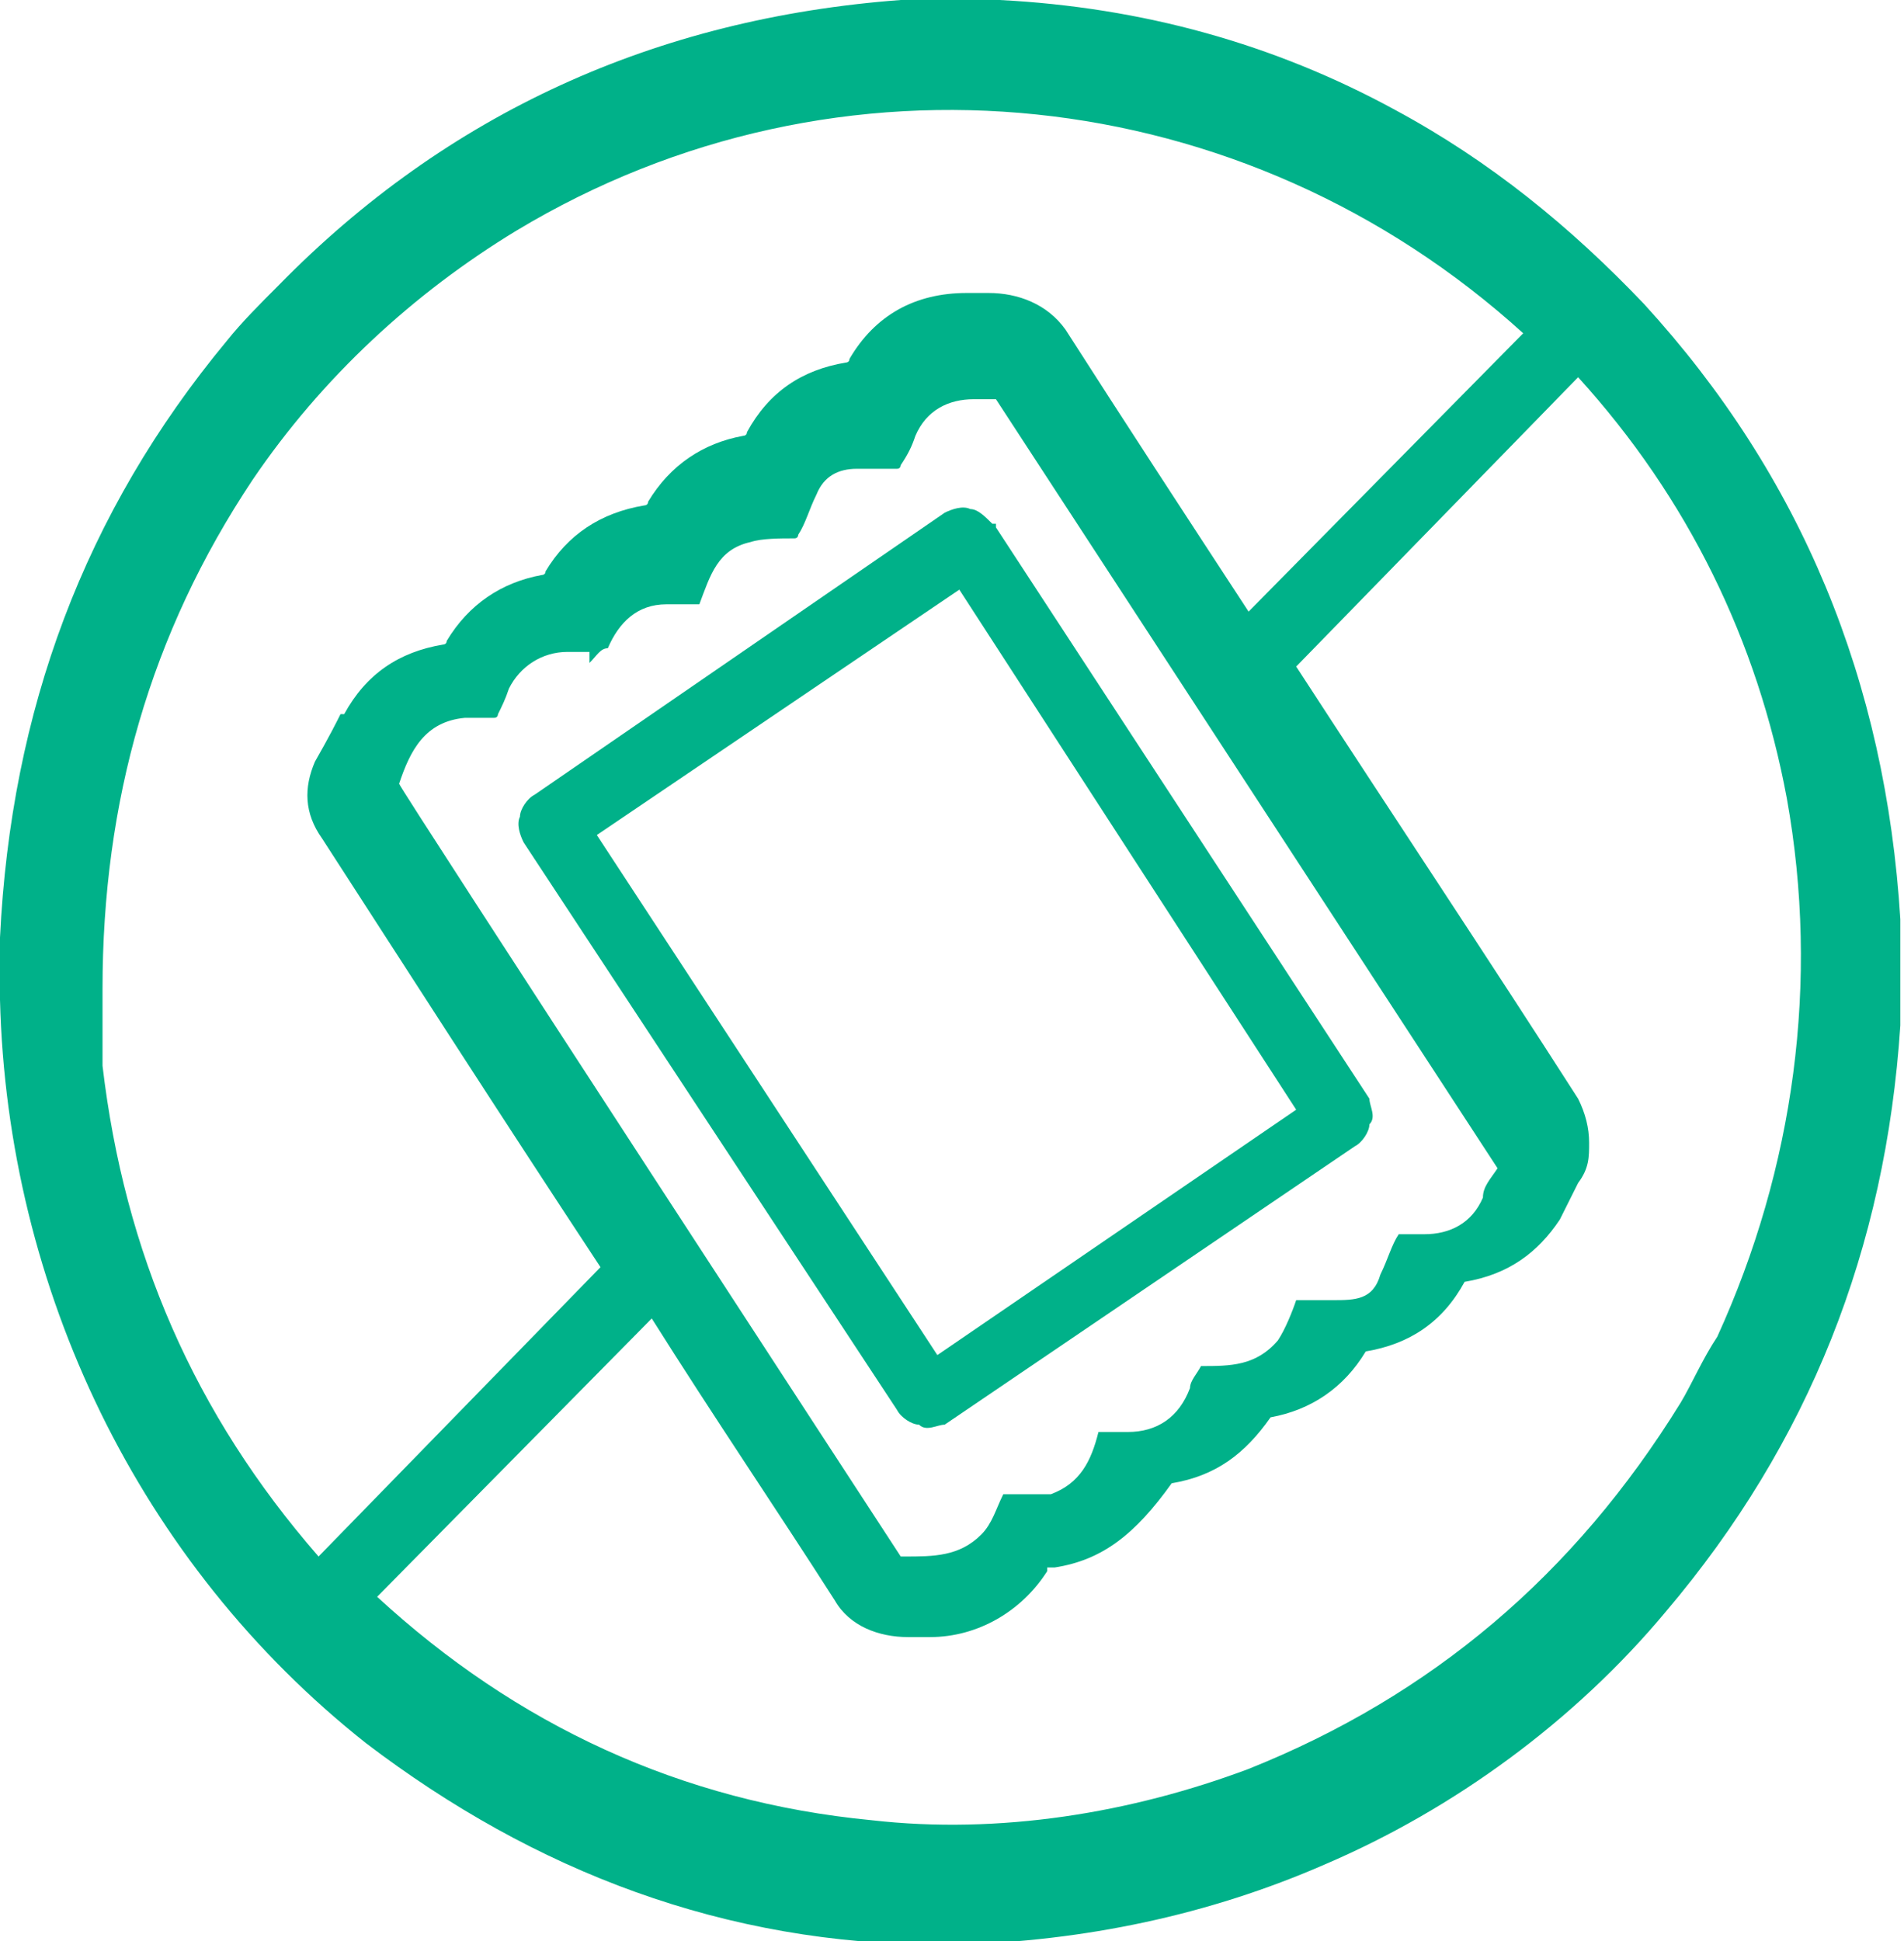
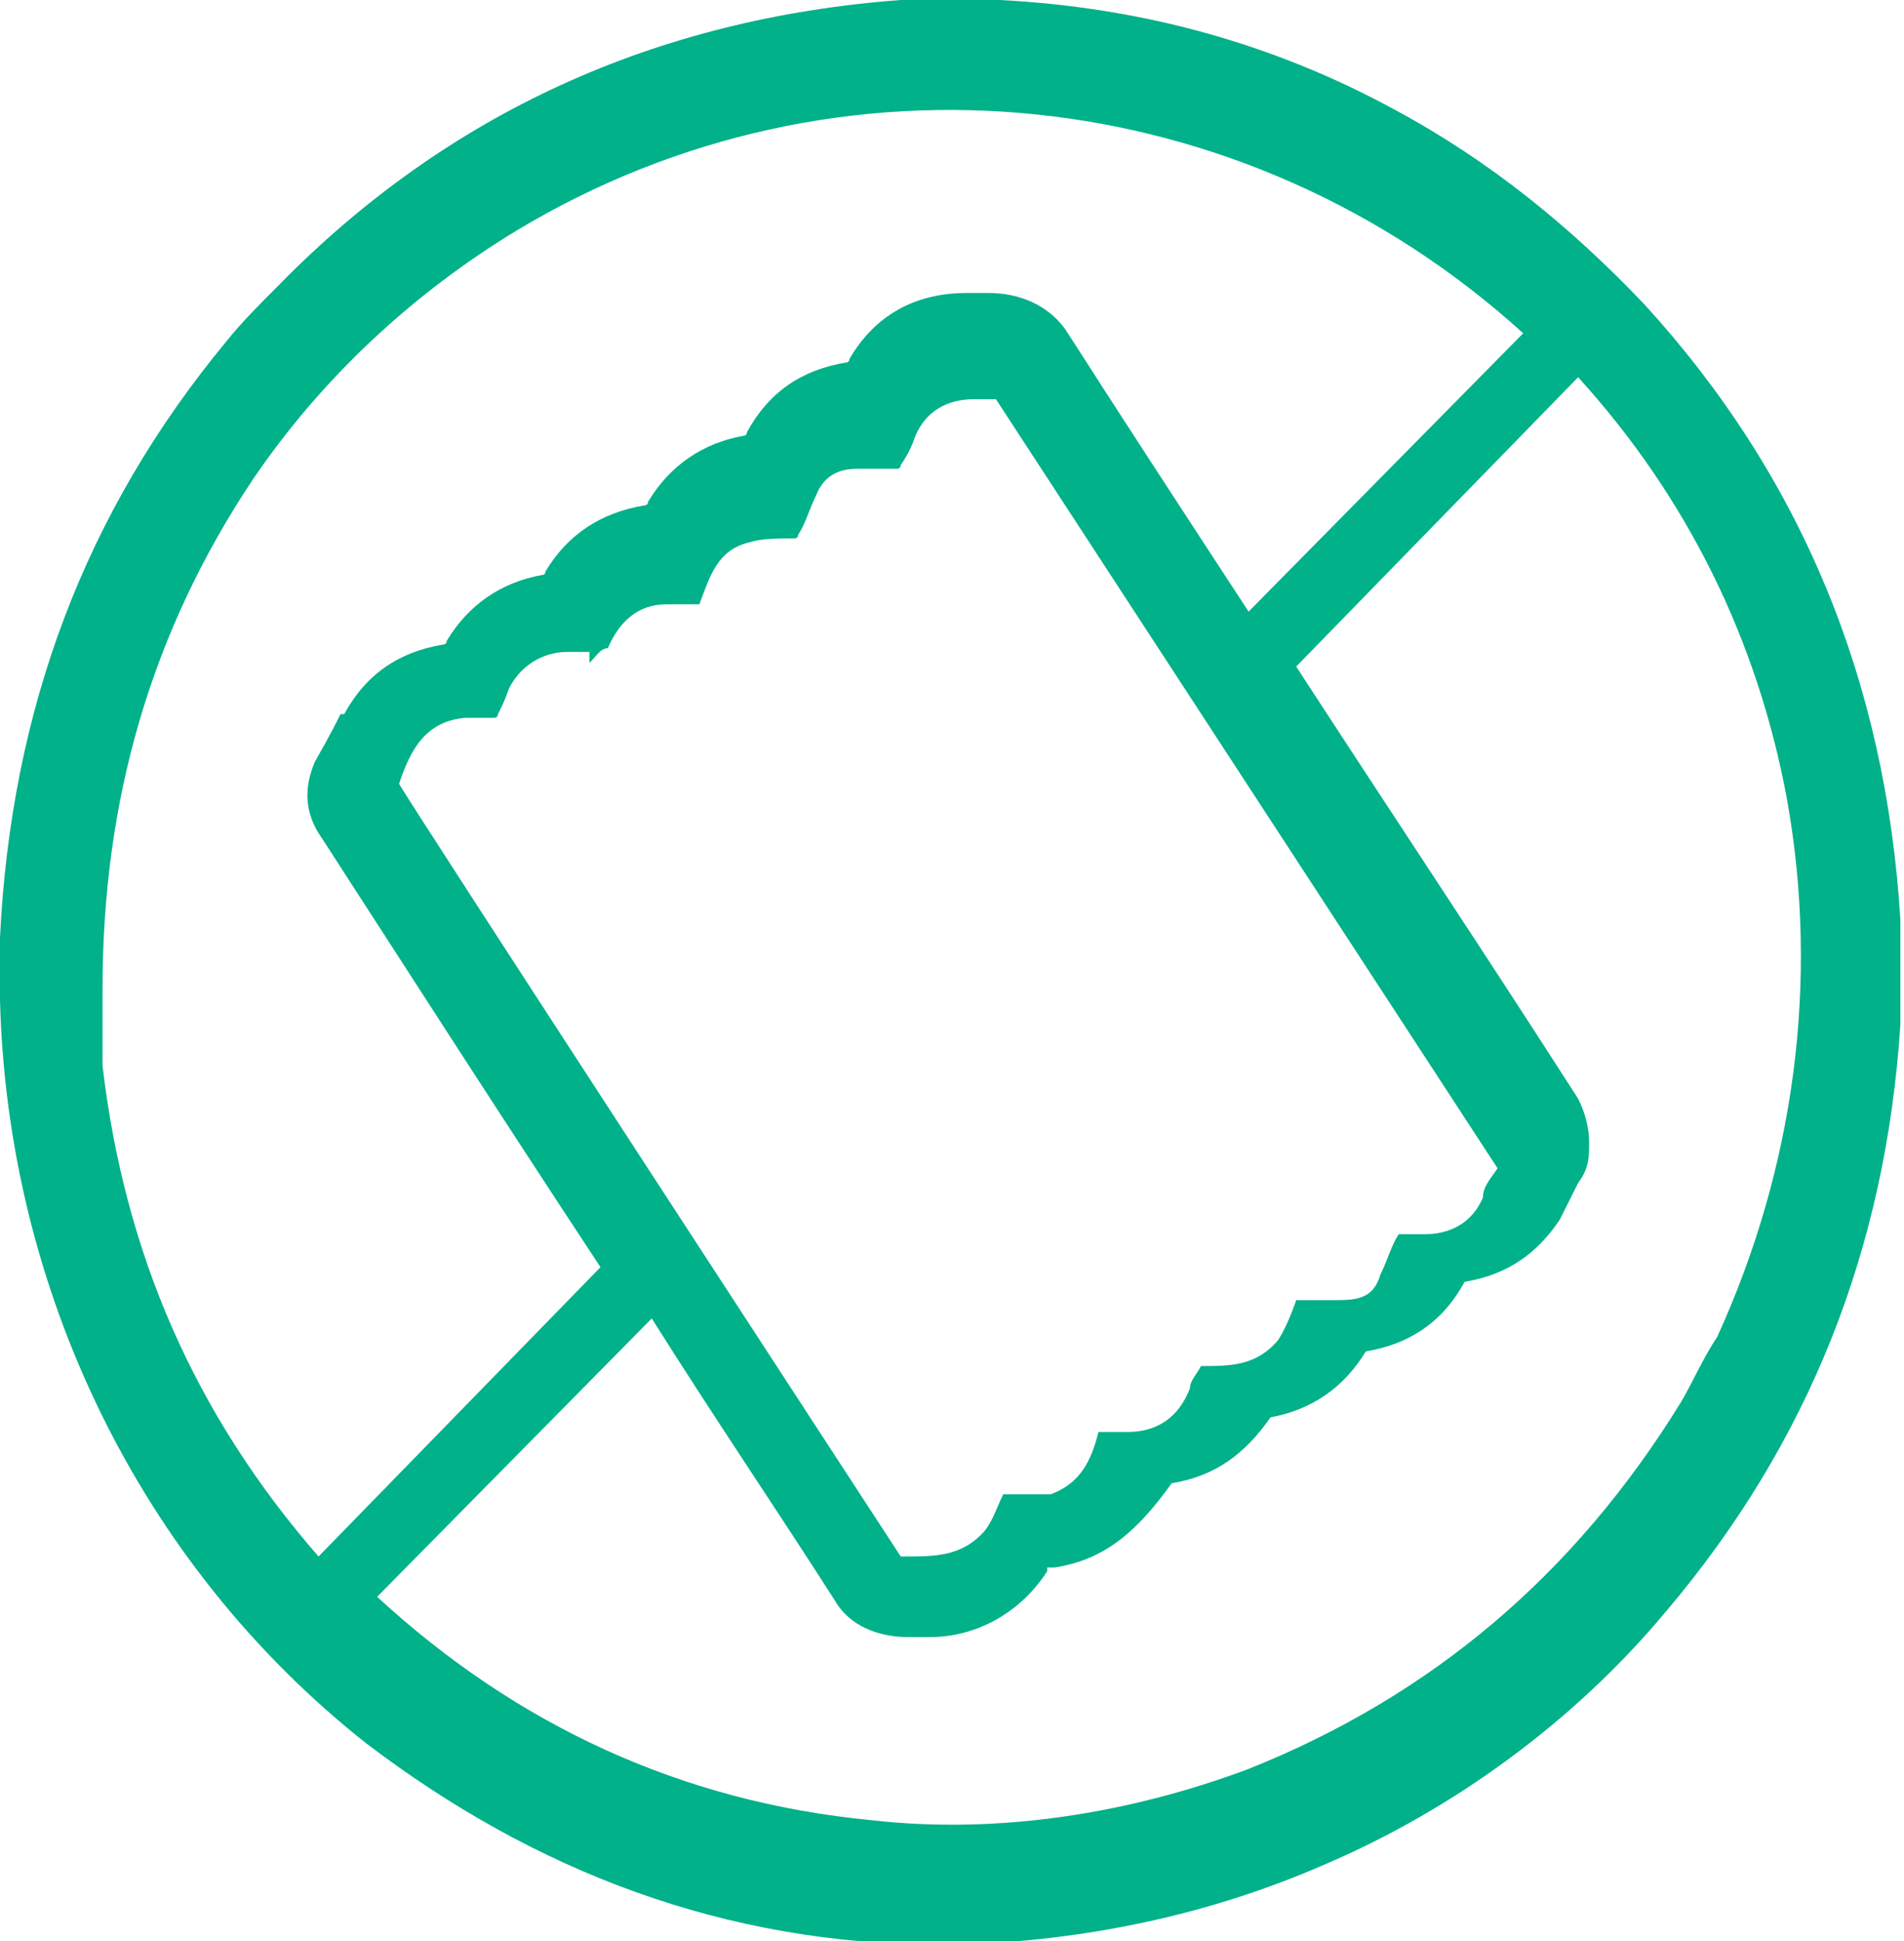
<svg xmlns="http://www.w3.org/2000/svg" version="1.1" viewBox="0 0 52 53">
  <defs>
    <style>
      .cls-1 {
        fill: #00b189;
      }
    </style>
  </defs>
  <g>
    <g id="katman_1">
      <g id="katman_1-2" data-name="katman_1">
        <g id="katman_1-2">
          <g id="katman_1-2-2" data-name="katman_1-2">
            <g id="katman_1-2-2">
              <g id="katman_1-2-2-2" data-name="katman_1-2-2">
                <g id="katman_1-2-2-2">
                  <g>
                    <path class="cls-1" d="M24.6,0h2.7c3.9.2,7.5,1.2,10.8,3,2.6,1.4,4.8,3.2,6.8,5.3,4.3,4.7,6.6,10.3,7,16.8v2.9c-.4,6.1-2.5,11.4-6.4,16-2.5,3-5.8,5.4-9.3,6.9-3.2,1.4-6.6,2.1-10.1,2.2h-.4c-5.9,0-11.1-2-15.7-5.5C3.8,42.7.2,35.2,0,27.3v-1.7c.3-6.2,2.3-11.6,6.2-16.3.4-.5.9-1,1.4-1.5C12.2,3.1,17.9.5,24.6,0ZM9.4,19.5c.6-1.1,1.5-1.7,2.7-1.9,0,0,.1,0,.1-.1.6-1,1.5-1.6,2.6-1.8,0,0,.1,0,.1-.1.6-1,1.5-1.6,2.7-1.8,0,0,.1,0,.1-.1.6-1,1.5-1.6,2.6-1.8,0,0,.1,0,.1-.1.6-1.1,1.5-1.7,2.7-1.9,0,0,.1,0,.1-.1.7-1.2,1.8-1.8,3.2-1.8h.6c.8,0,1.6.3,2.1,1,1.6,2.5,3.3,5.1,5,7.7h0l7.5-7.6h0C34,2.2,22.9,1,14.1,6.3c-2.8,1.7-5.3,4-7.2,6.8-2.8,4.2-4.1,8.8-4.1,13.9s0,1.4,0,2.1c.6,5.1,2.5,9.5,5.9,13.4h0l7.7-7.9h0c-2.9-4.4-5.4-8.3-7.6-11.7-.5-.7-.5-1.4-.2-2.1.4-.7.6-1.1.7-1.3,0,0,.1,0,0,0h0ZM16.2,17.8h-.7c-.7,0-1.3.4-1.6,1-.1.3-.2.5-.3.7,0,0,0,.1-.1.1h-.8c-1.1.1-1.5.9-1.8,1.8h0c0,.1,13.7,21.1,13.7,21.1h.1c.8,0,1.5,0,2.1-.6.3-.3.4-.7.6-1.1h1.3c.8-.3,1.1-.9,1.3-1.7h.8c.8,0,1.4-.4,1.7-1.2,0-.2.2-.4.3-.6h0c.8,0,1.5,0,2.1-.7.2-.3.4-.8.5-1.1h1c.6,0,1.1,0,1.3-.7.2-.4.3-.8.5-1.1h.7c.7,0,1.3-.3,1.6-1,0-.3.2-.5.4-.8h0l-13.7-21h-.6c-.7,0-1.3.3-1.6,1-.1.3-.2.5-.4.8,0,0,0,.1-.1.1h-1.1c-.5,0-.9.2-1.1.7-.2.4-.3.8-.5,1.1,0,0,0,.1-.1.1-.4,0-.9,0-1.2.1-.9.2-1.1.9-1.4,1.7h-.9c-.8,0-1.3.5-1.6,1.2-.2,0-.3.2-.5.4h0v-.3s.1,0,.1,0ZM28.6,42.9c-.7,1.1-1.9,1.8-3.2,1.8h-.6c-.8,0-1.6-.3-2-1-1.6-2.5-3.3-5-5-7.7h0l-7.5,7.6h0c3.8,3.5,8.3,5.6,13.5,6.1,3.5.4,7.1-.2,10.3-1.4,5-2,8.9-5.3,11.8-10,.3-.5.6-1.2,1-1.8,2.1-4.6,2.8-9.7,1.9-14.7-.8-4.3-2.7-8.2-5.7-11.5h0l-7.7,7.9h0c2.6,4,5.2,7.9,7.7,11.8.2.4.3.8.3,1.2s0,.7-.3,1.1c-.2.4-.4.8-.5,1-.6.9-1.4,1.5-2.6,1.7h0c-.6,1.1-1.5,1.7-2.7,1.9h0c-.6,1-1.5,1.6-2.6,1.8h0c-.7,1-1.5,1.6-2.7,1.8h0c-1,1.4-1.9,2.1-3.2,2.3q-.2,0,0,0h-.2,0Z" />
-                     <path class="cls-1" d="M27.2,14.4l10.2,15.6c0,.2.2.5,0,.7,0,.2-.2.5-.4.6l-11.2,7.6c-.2,0-.5.2-.7,0-.2,0-.5-.2-.6-.4l-10.2-15.5c-.1-.2-.2-.5-.1-.7,0-.2.2-.5.4-.6l11.2-7.7c.2-.1.5-.2.7-.1.2,0,.4.2.6.4h.1ZM26.2,16.1h0l-9.9,6.7h0l9.3,14.2h0l9.8-6.7h0s-9.2-14.2-9.2-14.2Z" />
                  </g>
                </g>
              </g>
            </g>
          </g>
        </g>
      </g>
    </g>
  </g>
</svg>